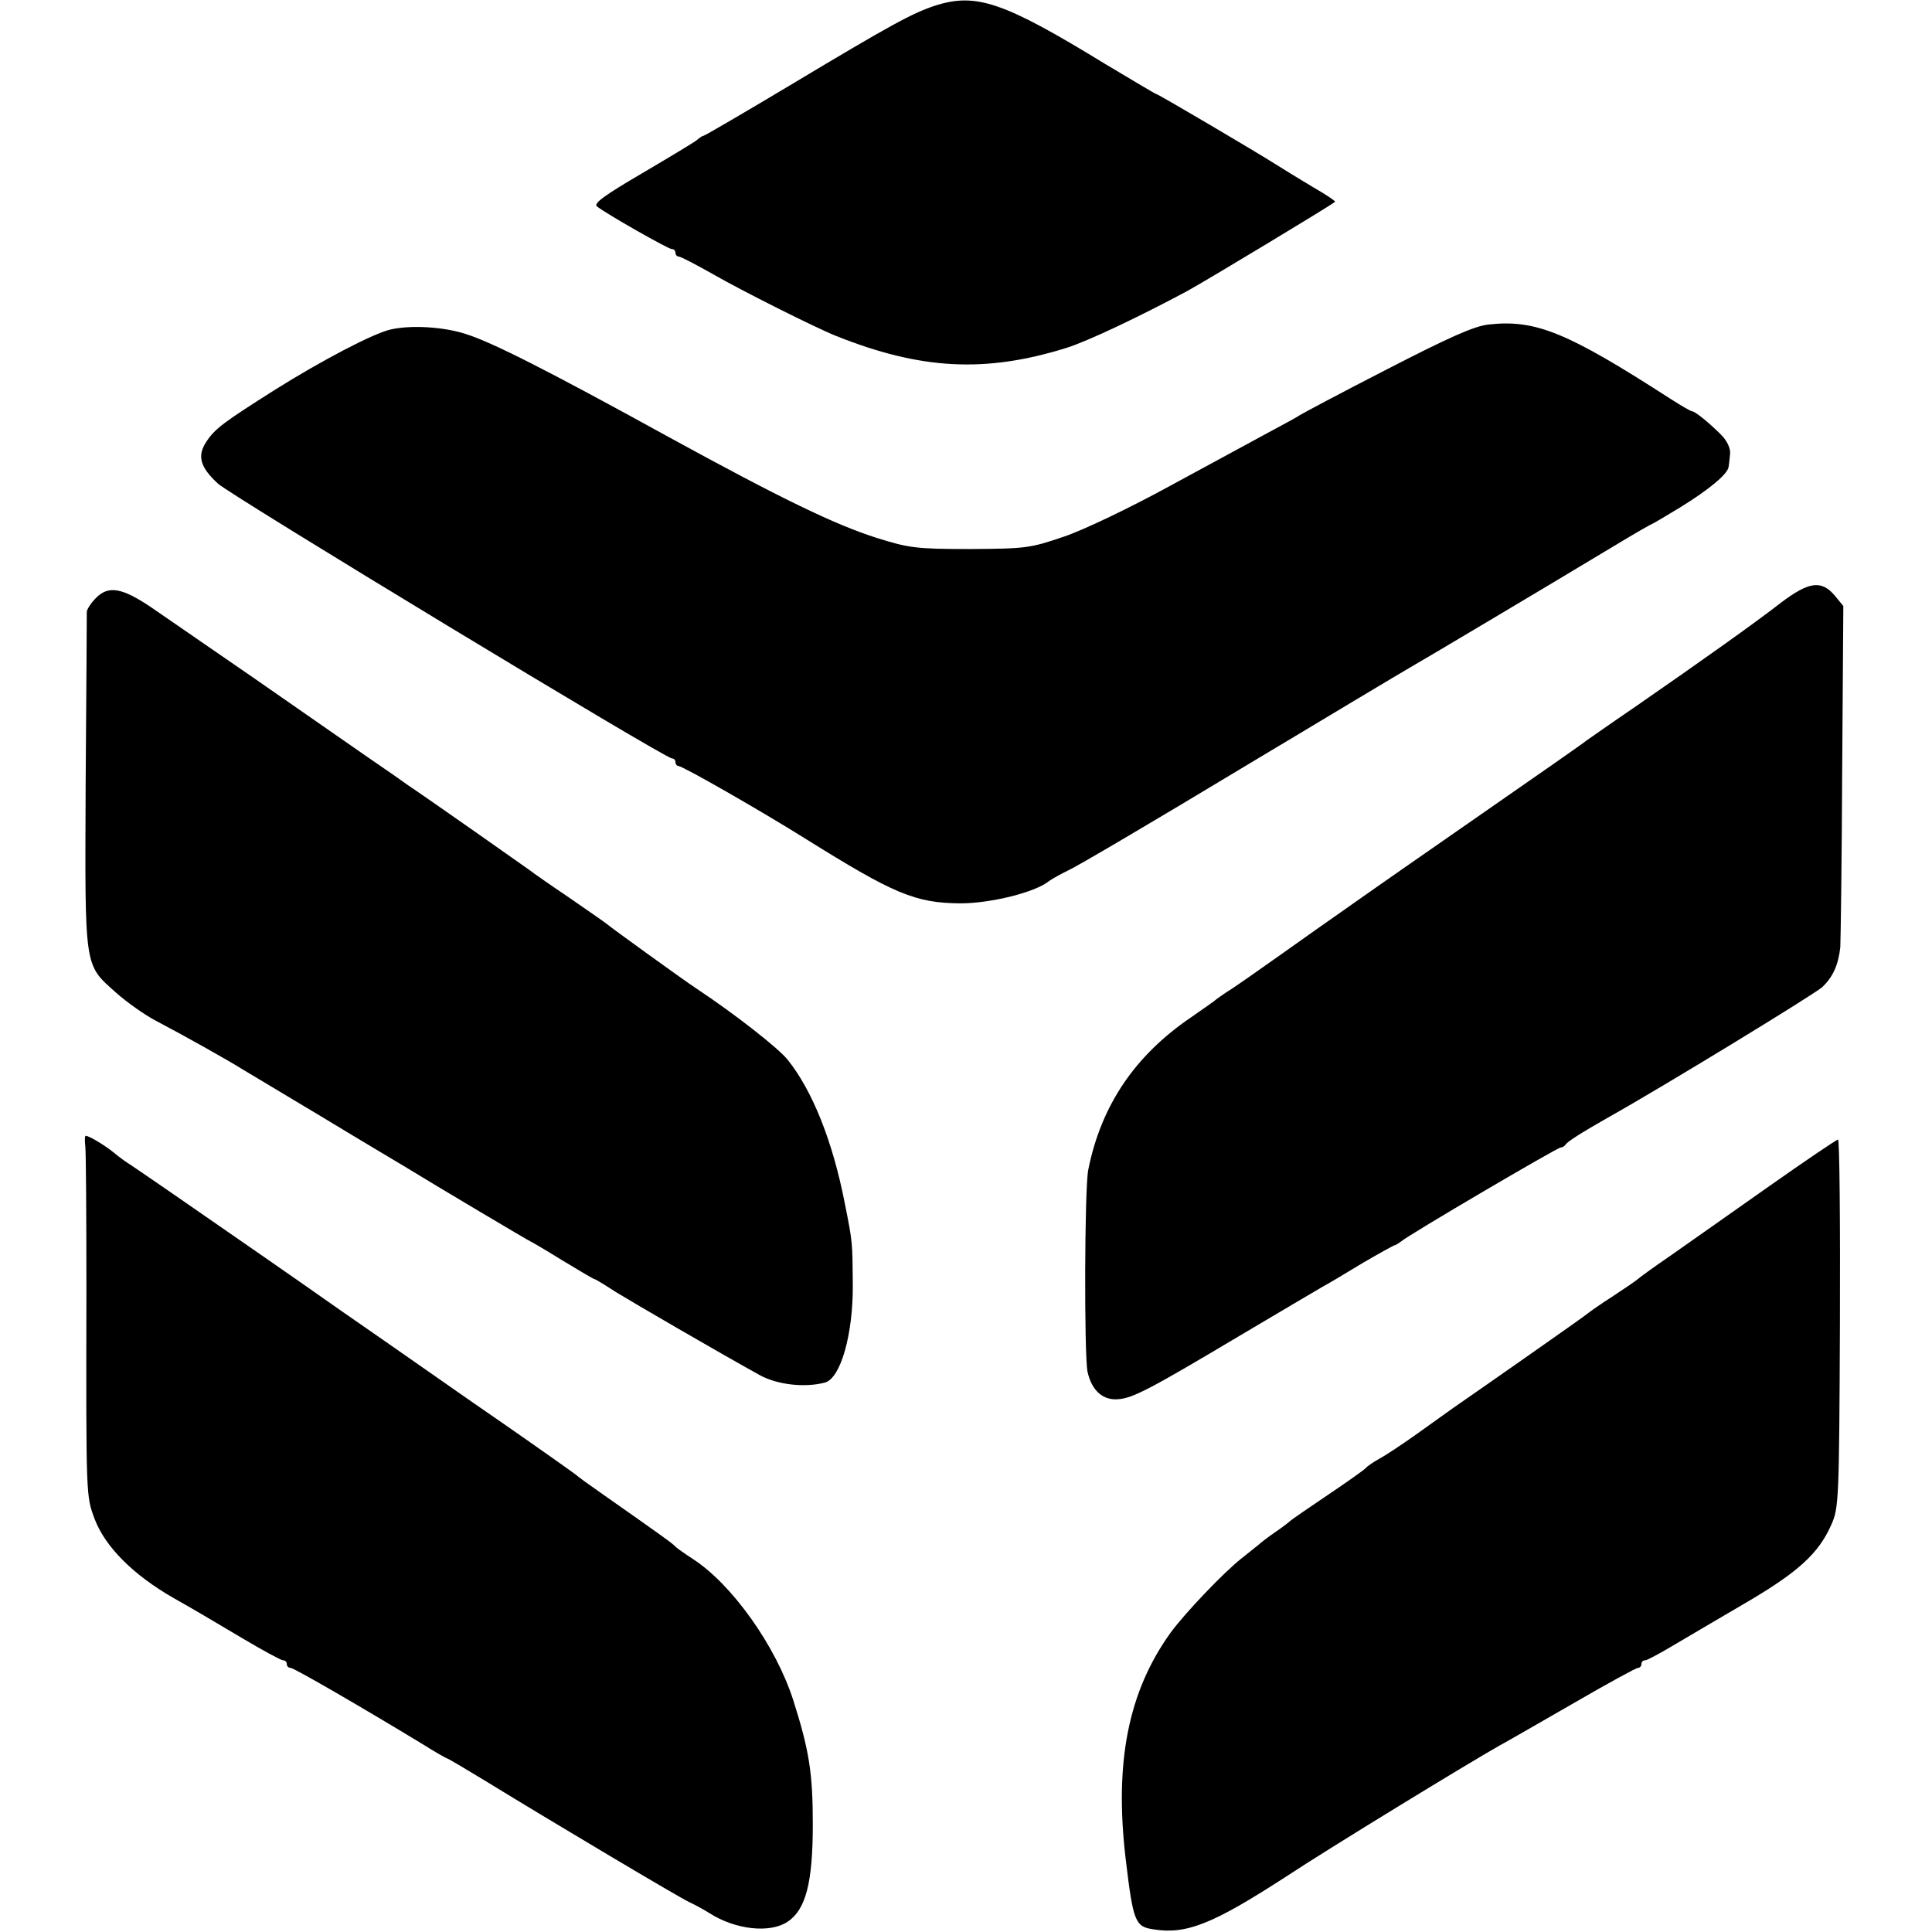
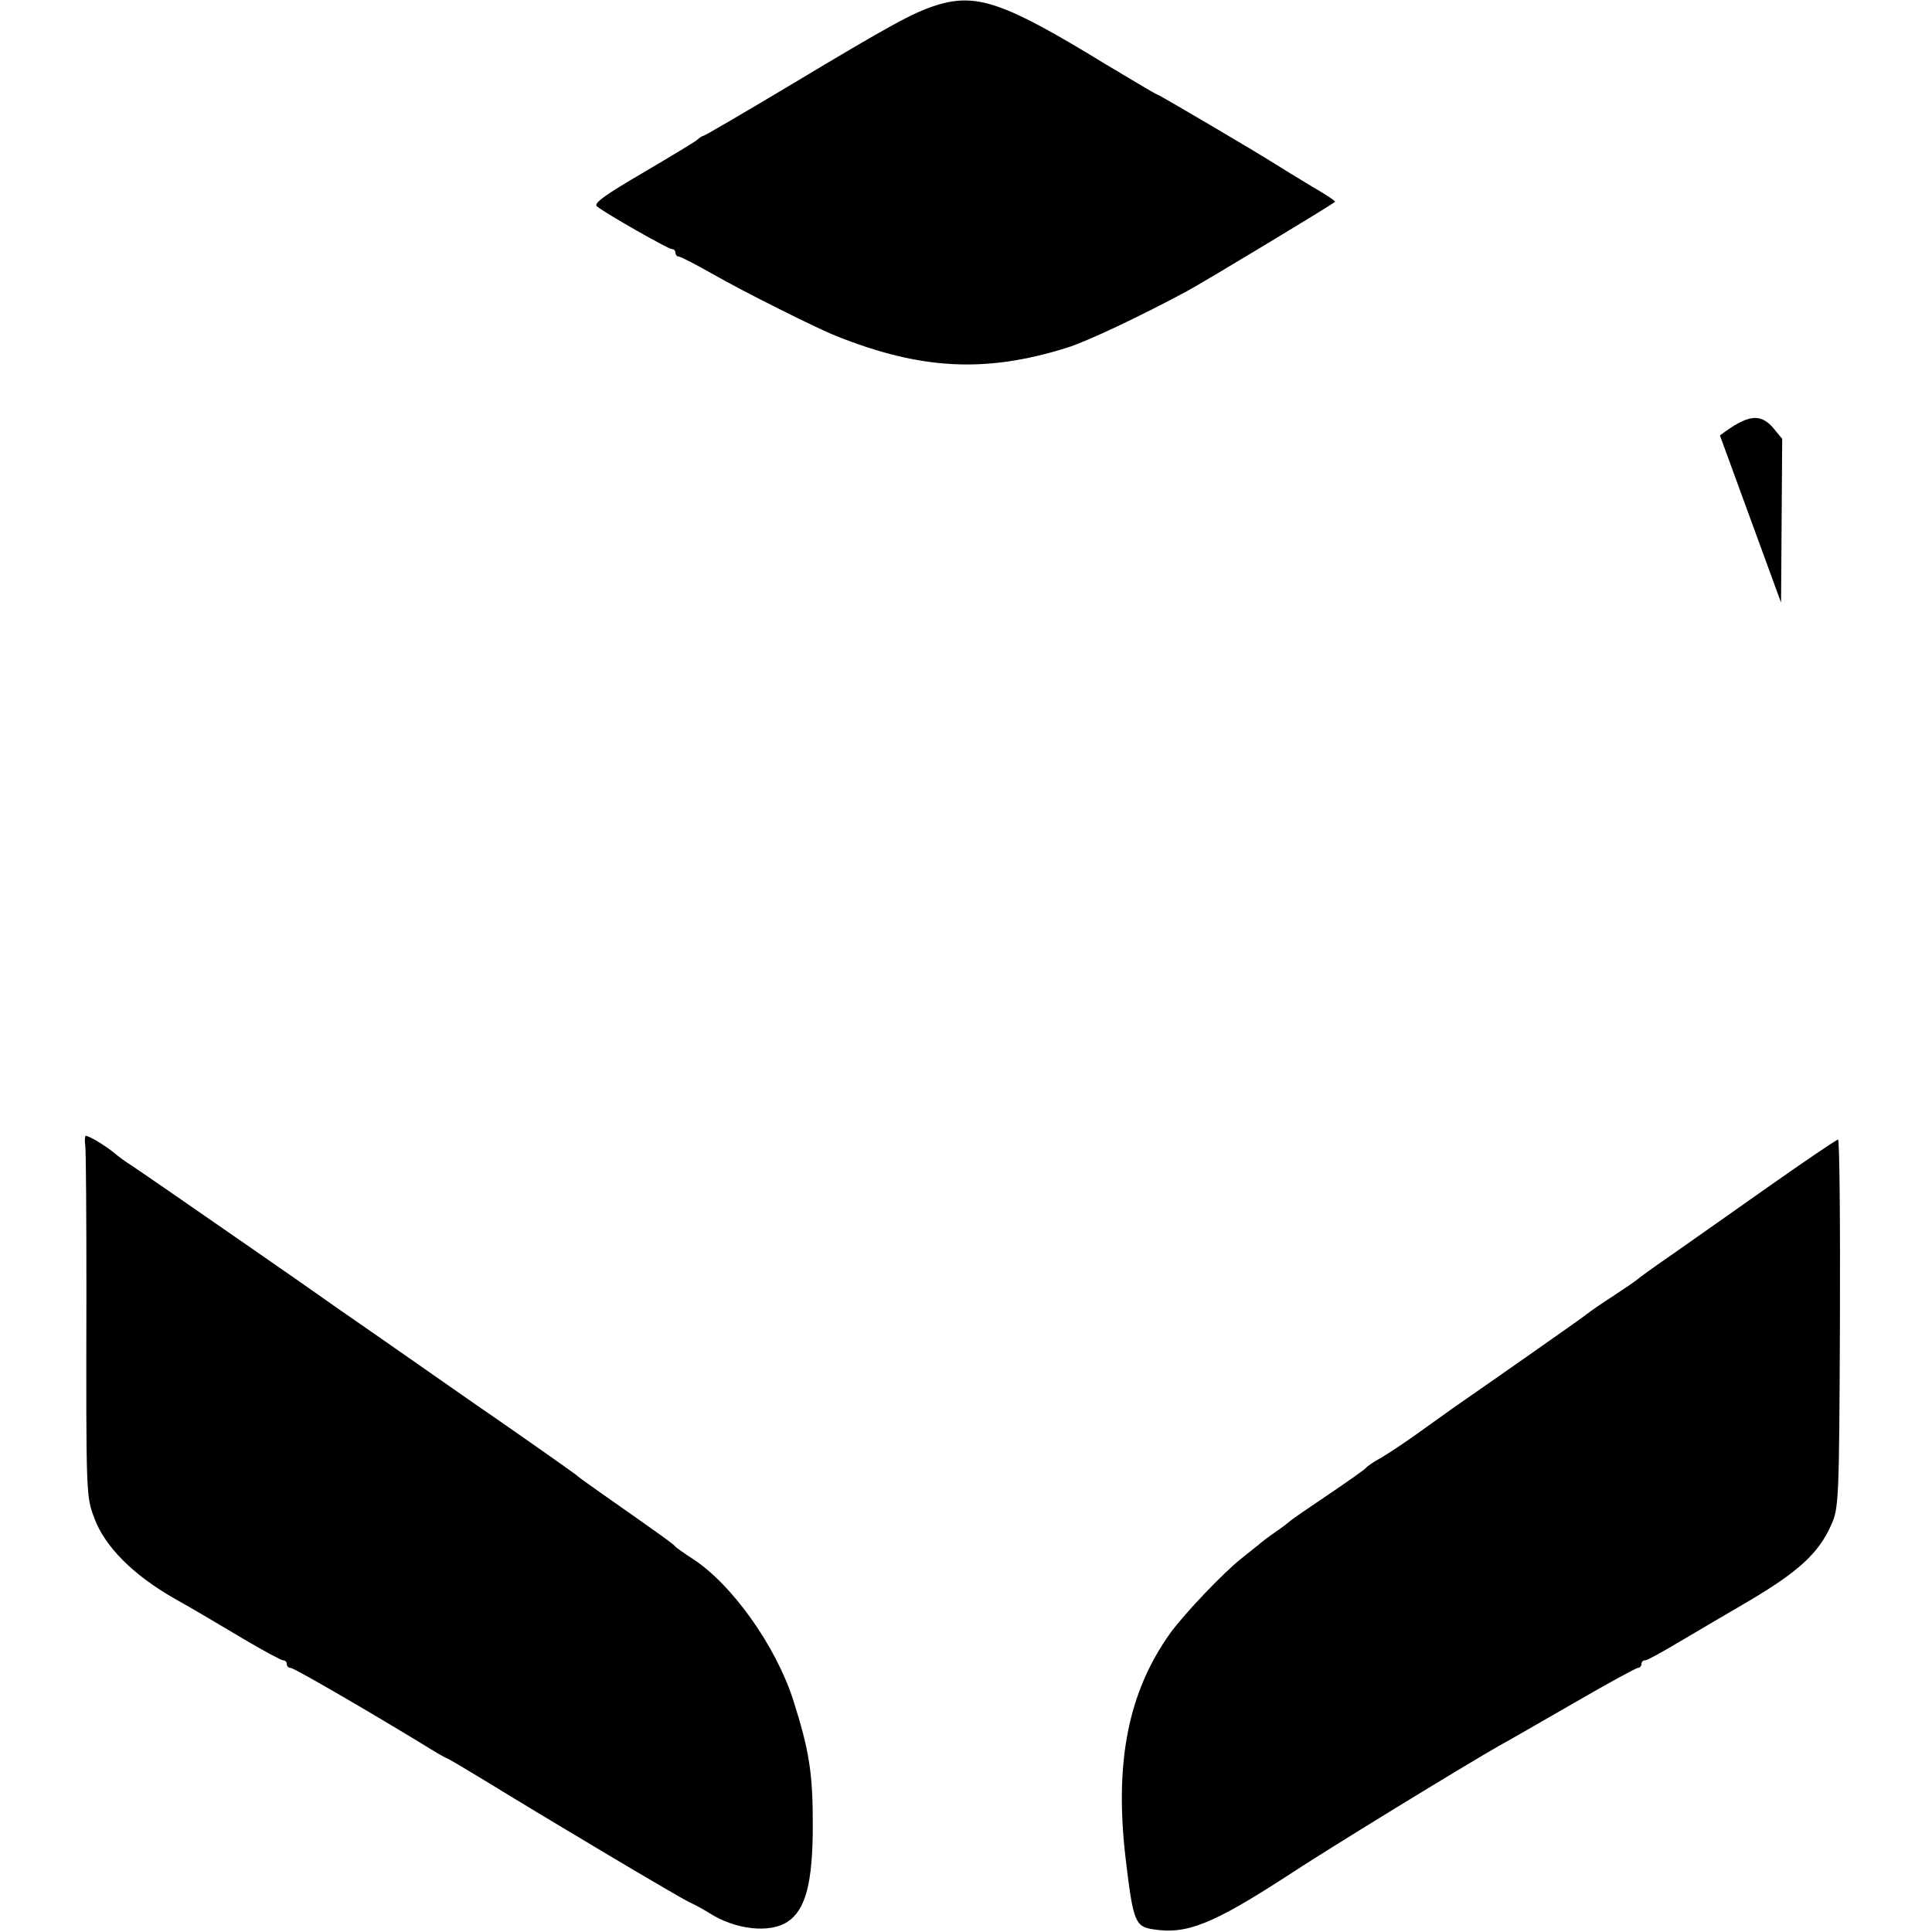
<svg xmlns="http://www.w3.org/2000/svg" version="1.0" width="512pt" height="512pt" viewBox="0 0 512 512" preserveAspectRatio="xMidYMid meet">
  <g transform="translate(0,512) scale(0.1,-0.1)" fill="#000000" stroke="none">
    <path d="M2478 5105 c-60 -20 -111 -47 -386 -212 -122 -73 -225 -133 -228 -133 -3 0 -10 -5 -17 -11 -7 -6 -72 -45 -145 -88 -99 -58 -130 -80 -120 -88 25 -20 189 -113 198 -113 6 0 10 -4 10 -10 0 -5 4 -10 9 -10 5 0 47 -22 93 -48 73 -42 268 -140 323 -162 225 -90 396 -99 611 -32 55 17 194 83 319 150 53 29 376 224 393 237 2 2 -25 20 -60 40 -35 21 -79 48 -98 60 -50 32 -310 185 -314 185 -3 0 -64 37 -138 81 -268 164 -341 189 -450 154z" />
-     <path d="M3945 4260 c-38 -4 -105 -34 -270 -119 -121 -62 -224 -117 -230 -121 -5 -4 -44 -25 -85 -47 -41 -22 -158 -86 -260 -141 -104 -57 -227 -116 -280 -134 -91 -31 -101 -32 -250 -33 -142 0 -162 3 -245 29 -111 35 -252 103 -555 269 -318 175 -466 250 -536 272 -59 19 -144 24 -198 12 -46 -10 -185 -83 -309 -161 -134 -85 -158 -102 -181 -138 -24 -37 -15 -67 32 -110 37 -33 1184 -728 1203 -728 5 0 9 -4 9 -10 0 -5 4 -10 8 -10 11 0 219 -119 337 -193 234 -146 290 -170 410 -171 80 0 198 29 235 59 8 6 32 19 52 29 21 9 226 130 455 268 230 138 432 259 448 268 32 18 388 230 544 324 51 31 95 56 96 56 2 0 36 20 77 45 78 48 127 89 129 108 1 7 3 22 4 35 1 14 -8 34 -24 50 -32 32 -69 62 -77 62 -3 0 -29 15 -57 33 -273 176 -357 211 -482 197z" />
-     <path d="M4720 3523 c-72 -56 -216 -158 -385 -275 -66 -45 -124 -86 -130 -90 -5 -5 -136 -96 -290 -203 -154 -107 -289 -201 -300 -209 -11 -8 -38 -27 -61 -43 -22 -15 -91 -64 -153 -108 -62 -44 -125 -88 -139 -97 -15 -9 -31 -21 -37 -25 -5 -5 -37 -27 -70 -50 -148 -101 -237 -233 -271 -403 -10 -50 -11 -488 -2 -535 11 -50 41 -77 82 -73 39 3 86 28 321 168 105 62 204 121 220 130 17 9 65 38 108 64 43 25 81 46 83 46 3 0 10 5 17 10 19 17 416 250 423 249 4 0 10 3 13 8 6 8 36 28 117 74 136 76 544 325 563 343 28 26 43 59 48 106 1 19 4 231 5 470 l3 434 -23 28 c-35 41 -68 37 -142 -19z" />
-     <path d="M255 3536 c-14 -14 -25 -31 -25 -38 0 -7 -1 -211 -3 -453 -2 -500 -5 -479 82 -557 26 -23 72 -56 102 -72 78 -41 192 -105 232 -130 12 -7 110 -66 217 -130 107 -65 202 -121 210 -126 88 -54 334 -200 336 -200 1 0 39 -22 84 -50 45 -27 83 -50 86 -50 2 0 27 -15 56 -34 49 -30 269 -158 381 -220 47 -26 120 -34 173 -20 42 11 75 129 74 259 -1 113 0 110 -21 215 -32 165 -86 300 -152 382 -25 31 -140 121 -241 188 -35 23 -230 164 -236 170 -3 3 -48 34 -100 70 -52 35 -99 68 -105 73 -8 6 -271 191 -325 227 -8 6 -55 39 -105 73 -84 58 -198 138 -305 212 -70 48 -209 144 -270 186 -76 51 -112 58 -145 25z" />
+     <path d="M4720 3523 l3 434 -23 28 c-35 41 -68 37 -142 -19z" />
    <path d="M226 2083 c2 -16 3 -190 3 -388 -1 -548 -1 -539 22 -601 28 -73 101 -147 209 -209 47 -26 129 -75 183 -107 54 -32 102 -58 107 -58 6 0 10 -4 10 -10 0 -5 4 -10 10 -10 9 0 195 -108 348 -201 35 -22 65 -39 67 -39 2 0 46 -26 97 -57 199 -122 514 -309 543 -323 17 -8 41 -21 55 -30 69 -44 160 -54 207 -23 48 32 67 102 67 258 0 135 -9 195 -52 330 -46 143 -162 306 -265 373 -23 15 -44 30 -47 33 -5 7 -33 27 -194 140 -33 23 -65 46 -70 51 -9 7 -118 84 -196 138 -109 75 -158 110 -230 160 -47 33 -135 94 -197 137 -61 43 -157 110 -212 148 -164 114 -325 225 -345 238 -10 6 -31 21 -45 33 -25 20 -65 44 -74 44 -2 0 -3 -12 -1 -27z" />
    <path d="M4685 1974 c-99 -70 -216 -152 -260 -183 -44 -30 -82 -58 -85 -61 -3 -3 -32 -23 -64 -44 -33 -21 -64 -43 -70 -48 -9 -8 -275 -194 -356 -250 -14 -10 -56 -40 -95 -68 -38 -27 -83 -57 -100 -66 -16 -9 -32 -20 -35 -24 -3 -4 -48 -36 -100 -71 -52 -35 -97 -66 -100 -69 -3 -3 -21 -17 -40 -30 -19 -13 -40 -29 -46 -35 -7 -5 -26 -21 -44 -35 -48 -38 -149 -144 -188 -197 -112 -156 -149 -343 -119 -598 20 -168 25 -181 74 -188 87 -14 157 14 350 139 115 76 482 300 565 347 24 13 114 65 201 115 88 51 163 92 168 92 5 0 9 5 9 10 0 6 4 10 10 10 5 0 42 20 82 44 40 24 128 75 194 114 130 77 184 126 217 201 20 44 21 65 23 534 1 268 -1 487 -5 487 -4 0 -88 -57 -186 -126z" />
  </g>
</svg>